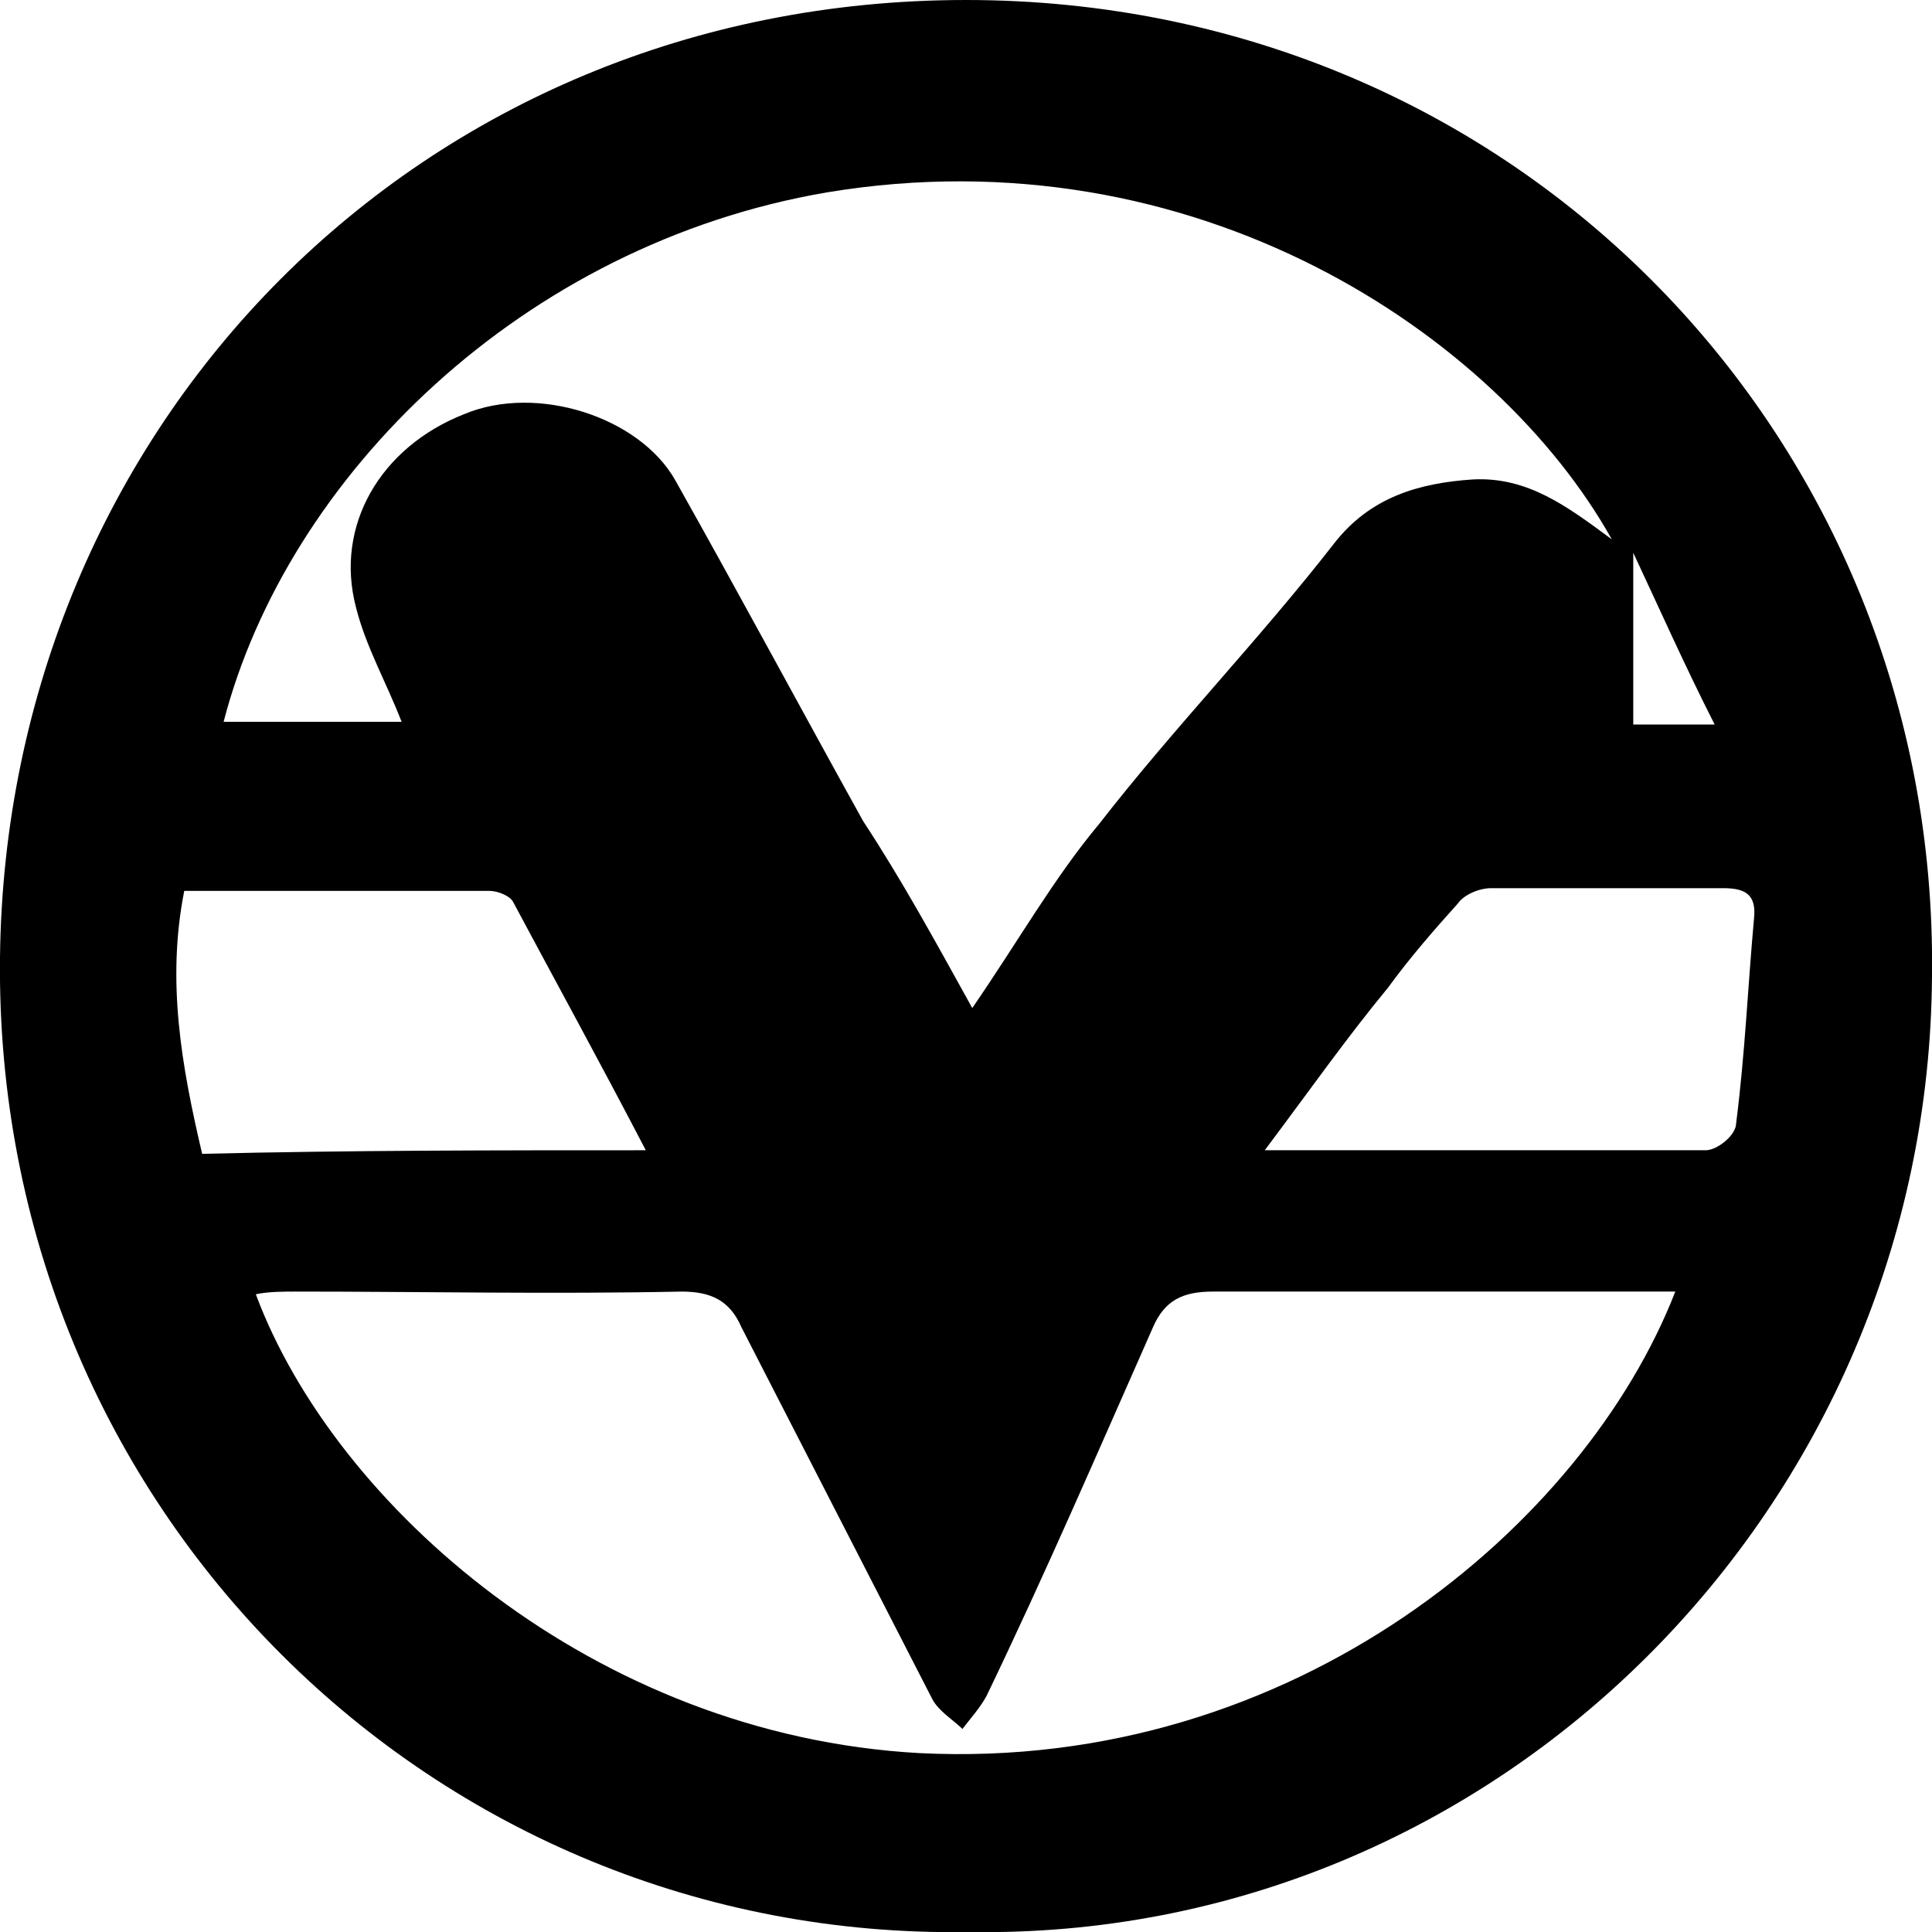
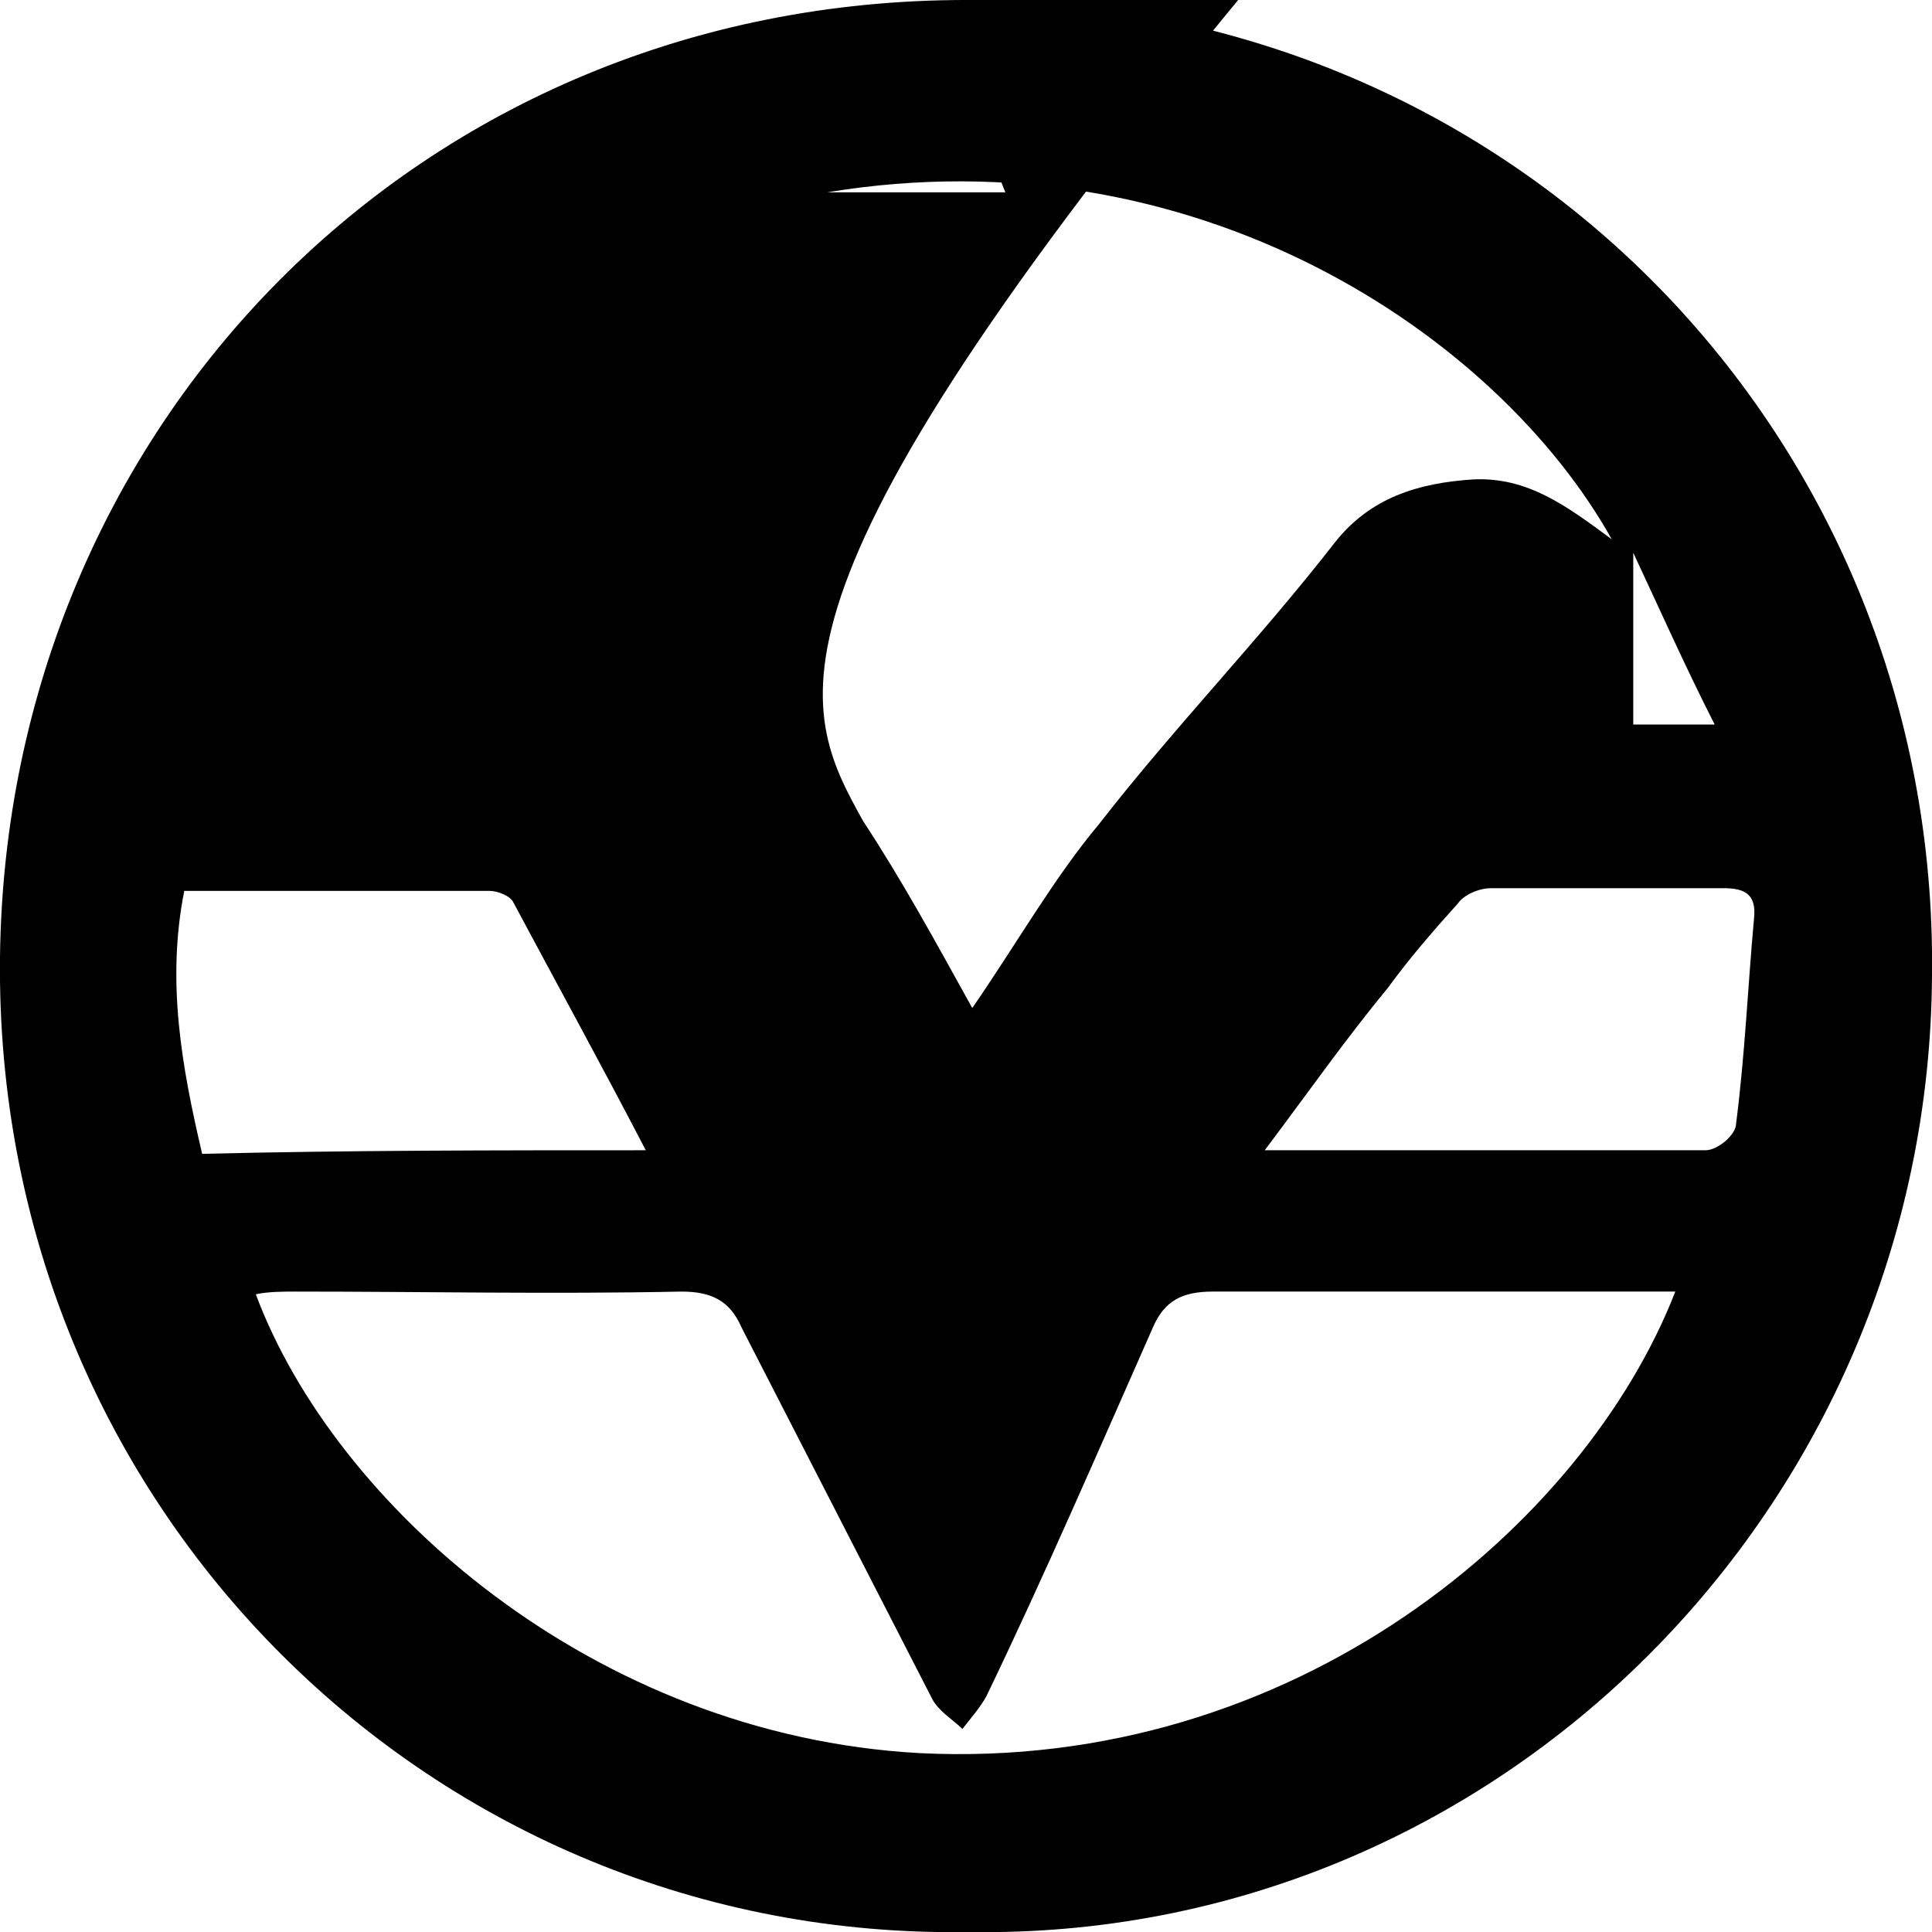
<svg xmlns="http://www.w3.org/2000/svg" version="1.1" id="Layer_1" x="0px" y="0px" width="216px" height="216px" viewBox="0 0 216 216 " style="enable-background:new 0 0 216 216;" xml:space="preserve">
-   <path d="M108.3,216C48.6,217-0.7,168.7,0,107C0.7,47.6,46.9,0,108,0c61.8,0,108.7,49.3,108,109C215.7,168.4,167.4,217,108.3,216z   M108.7,112.7c5.1-7.4,9.1-14.5,14.2-20.6c8.4-10.8,17.9-20.6,26.3-31.4c4-5.1,9.4-6.7,15.5-7.1c6.1-0.3,10.5,3,15.5,6.7  c-12.8-22.9-46.6-45.6-87.7-38.8C58.4,27.3,32.1,53.3,25,80.7c6.7,0,13.2,0,19.9,0c-1.7-4.4-4-8.4-5.1-12.8  c-2.4-9.1,2.7-17.9,12.1-21.6c8.1-3.4,19.6,0.3,23.6,7.4C82.7,66.5,89.4,79,96.5,91.8C100.9,98.5,104.6,105.3,108.7,112.7z   M187.3,144.4c-2,0-3.4,0-5.1,0c-15.5,0-31,0-46.6,0c-3.4,0-5.4,1-6.7,4c-6.1,13.8-12.1,27.7-18.6,41.2c-0.7,1.3-1.7,2.4-2.7,3.7  c-1-1-2.7-2-3.4-3.4c-7.1-13.8-14.2-27.7-21.3-41.5c-1.3-3-3.4-4-6.7-4c-14.5,0.3-29,0-43.2,0c-1.3,0-3,0-4.4,0.3  c8.8,23.6,37.8,49.3,74.2,51.3C144.8,198.1,177.2,170.4,187.3,144.4z M72.2,128.6c-5.1-9.8-10.1-18.9-14.8-27.7  c-0.3-0.7-1.7-1.3-2.7-1.3c-11.1,0-22.3,0-34.1,0c-2,10.1-0.3,19.6,2,29.4C39.2,128.6,55.4,128.6,72.2,128.6z M141.4,128.6  c17.5,0,33.4,0,49.3,0c1.3,0,3.4-1.7,3.4-3c1-7.8,1.3-15.2,2-22.9c0.3-2.7-1-3.4-3.4-3.4c-8.8,0-17.2,0-26,0c-1.3,0-3,0.7-3.7,1.7  c-2.7,3-5.4,6.1-7.8,9.4C150.5,116.1,146.5,121.8,141.4,128.6z M191.7,81c-3.4-6.7-6.1-12.8-9.1-19.2c0,6.7,0,12.8,0,19.2  C184.6,81,187.6,81,191.7,81z" />
+   <path d="M108.3,216C48.6,217-0.7,168.7,0,107C0.7,47.6,46.9,0,108,0c61.8,0,108.7,49.3,108,109C215.7,168.4,167.4,217,108.3,216z   M108.7,112.7c5.1-7.4,9.1-14.5,14.2-20.6c8.4-10.8,17.9-20.6,26.3-31.4c4-5.1,9.4-6.7,15.5-7.1c6.1-0.3,10.5,3,15.5,6.7  c-12.8-22.9-46.6-45.6-87.7-38.8c6.7,0,13.2,0,19.9,0c-1.7-4.4-4-8.4-5.1-12.8  c-2.4-9.1,2.7-17.9,12.1-21.6c8.1-3.4,19.6,0.3,23.6,7.4C82.7,66.5,89.4,79,96.5,91.8C100.9,98.5,104.6,105.3,108.7,112.7z   M187.3,144.4c-2,0-3.4,0-5.1,0c-15.5,0-31,0-46.6,0c-3.4,0-5.4,1-6.7,4c-6.1,13.8-12.1,27.7-18.6,41.2c-0.7,1.3-1.7,2.4-2.7,3.7  c-1-1-2.7-2-3.4-3.4c-7.1-13.8-14.2-27.7-21.3-41.5c-1.3-3-3.4-4-6.7-4c-14.5,0.3-29,0-43.2,0c-1.3,0-3,0-4.4,0.3  c8.8,23.6,37.8,49.3,74.2,51.3C144.8,198.1,177.2,170.4,187.3,144.4z M72.2,128.6c-5.1-9.8-10.1-18.9-14.8-27.7  c-0.3-0.7-1.7-1.3-2.7-1.3c-11.1,0-22.3,0-34.1,0c-2,10.1-0.3,19.6,2,29.4C39.2,128.6,55.4,128.6,72.2,128.6z M141.4,128.6  c17.5,0,33.4,0,49.3,0c1.3,0,3.4-1.7,3.4-3c1-7.8,1.3-15.2,2-22.9c0.3-2.7-1-3.4-3.4-3.4c-8.8,0-17.2,0-26,0c-1.3,0-3,0.7-3.7,1.7  c-2.7,3-5.4,6.1-7.8,9.4C150.5,116.1,146.5,121.8,141.4,128.6z M191.7,81c-3.4-6.7-6.1-12.8-9.1-19.2c0,6.7,0,12.8,0,19.2  C184.6,81,187.6,81,191.7,81z" />
</svg>